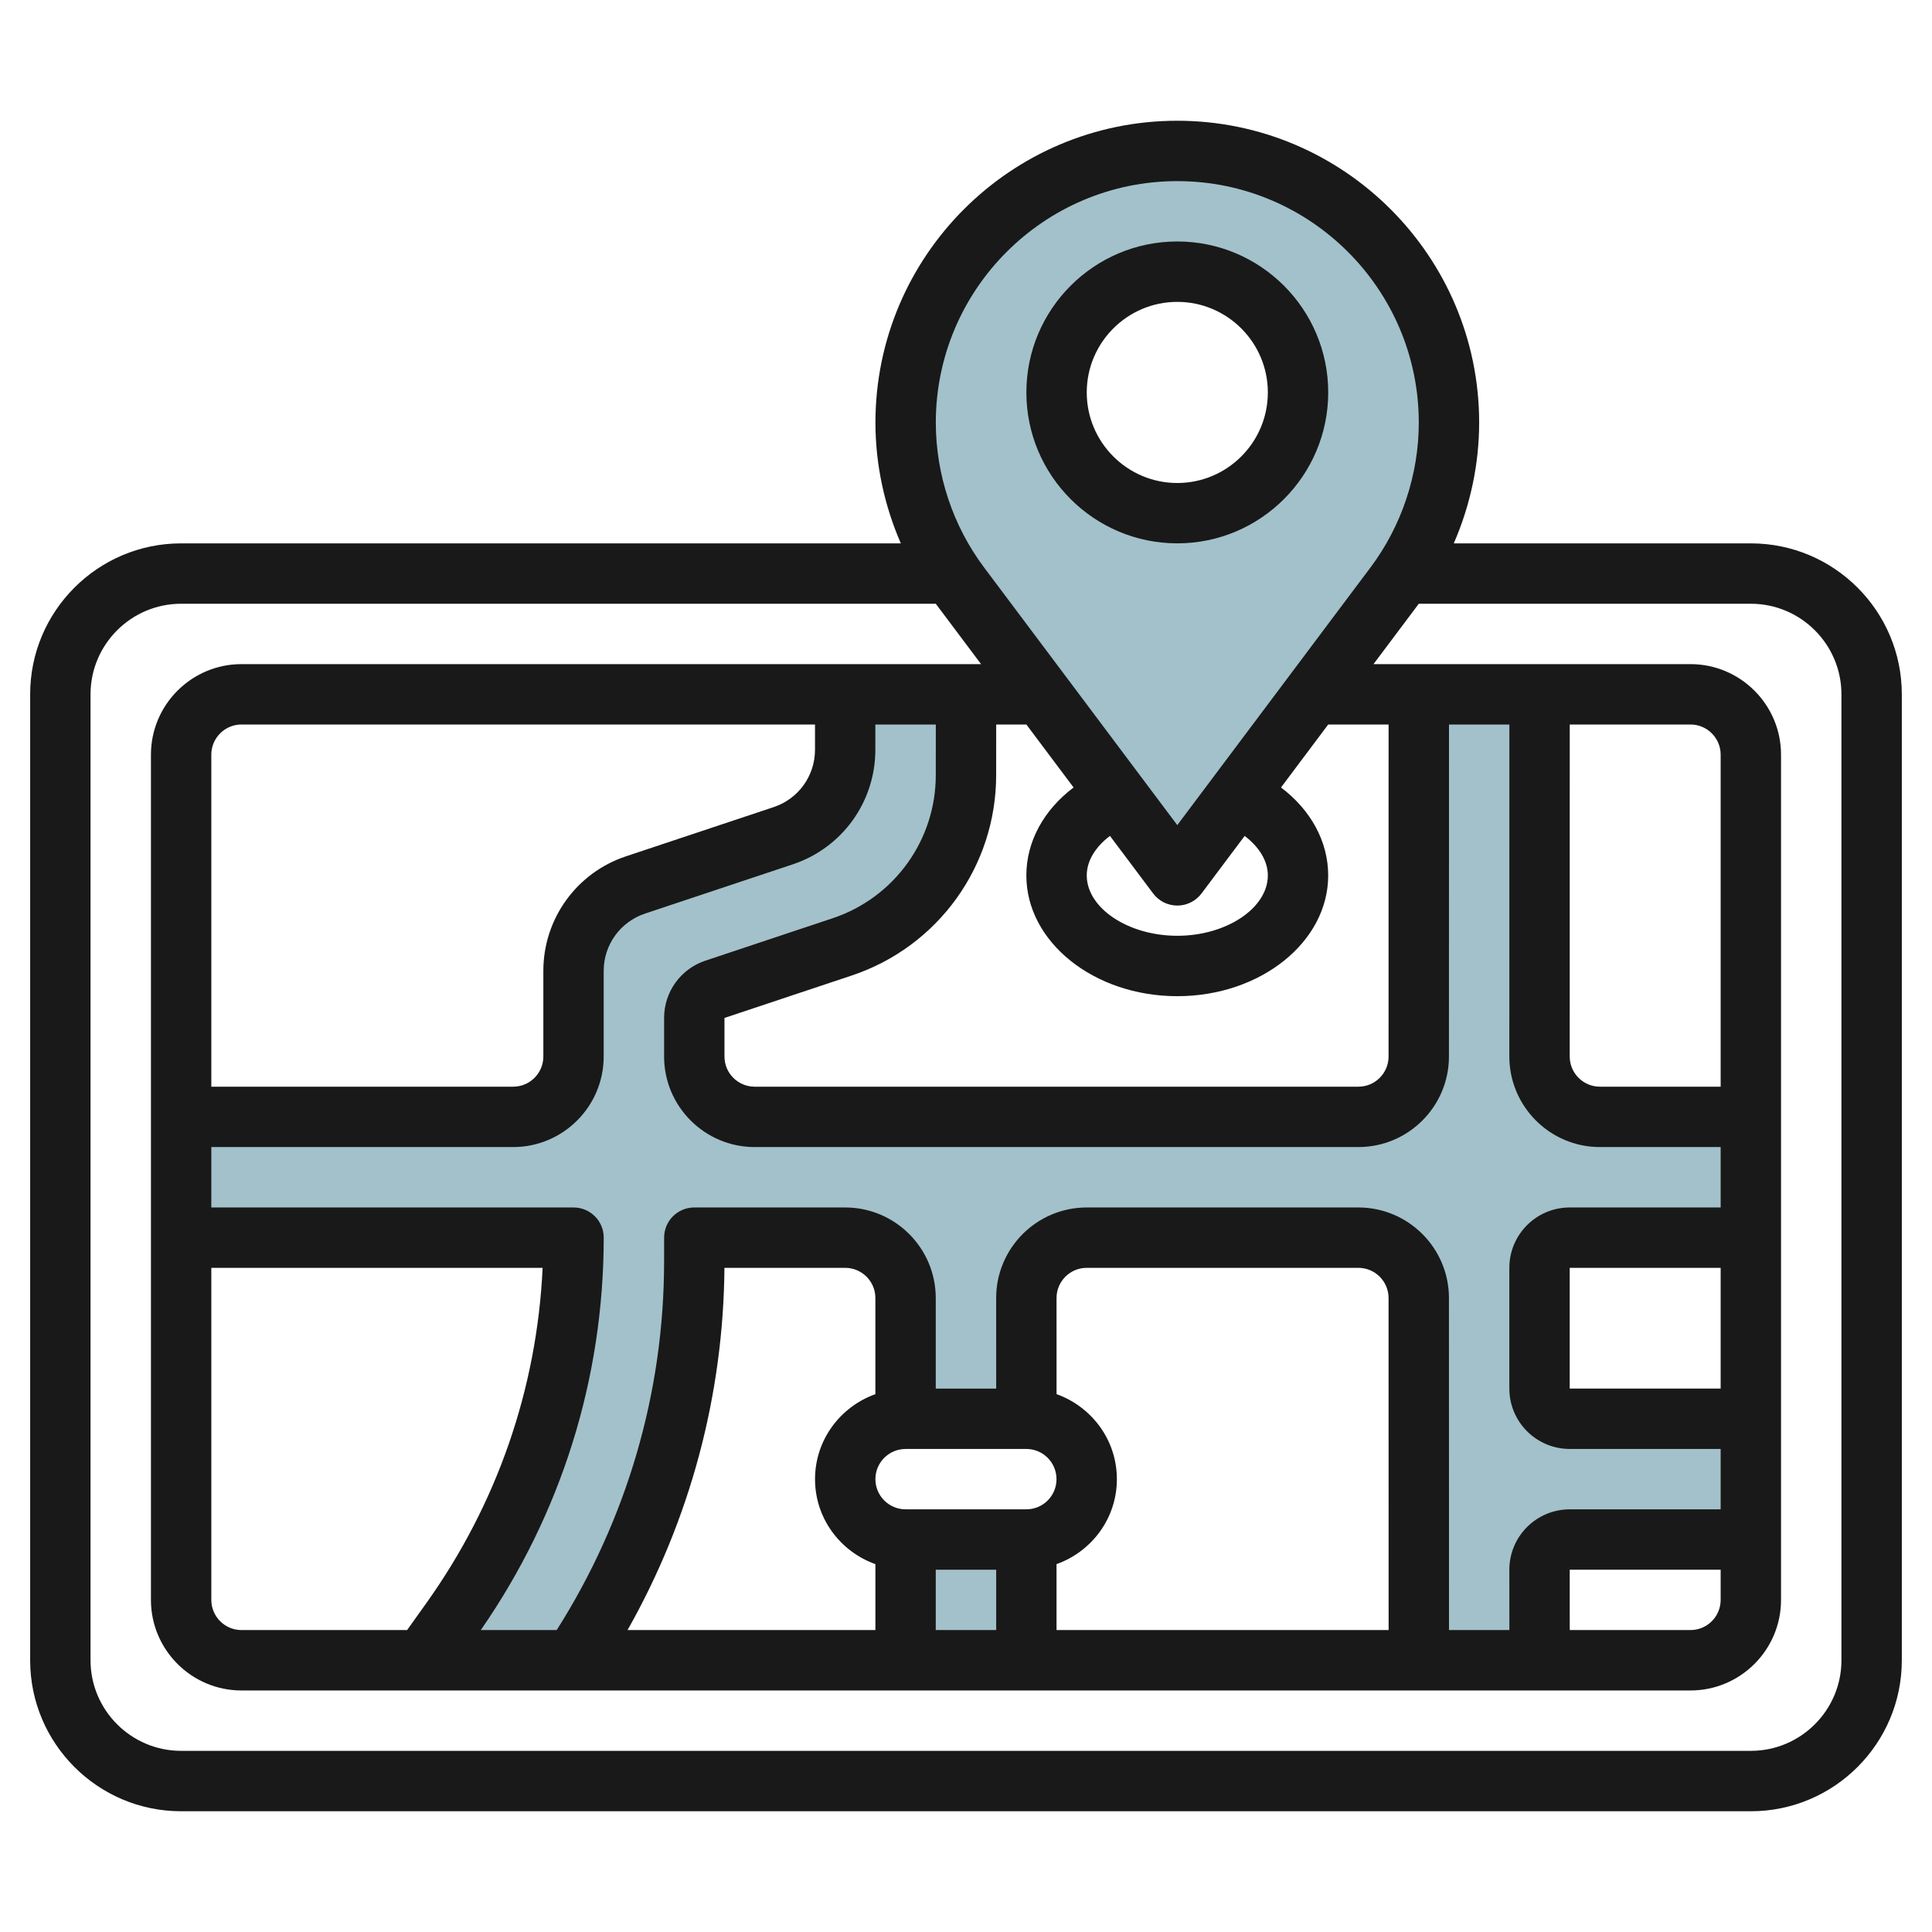
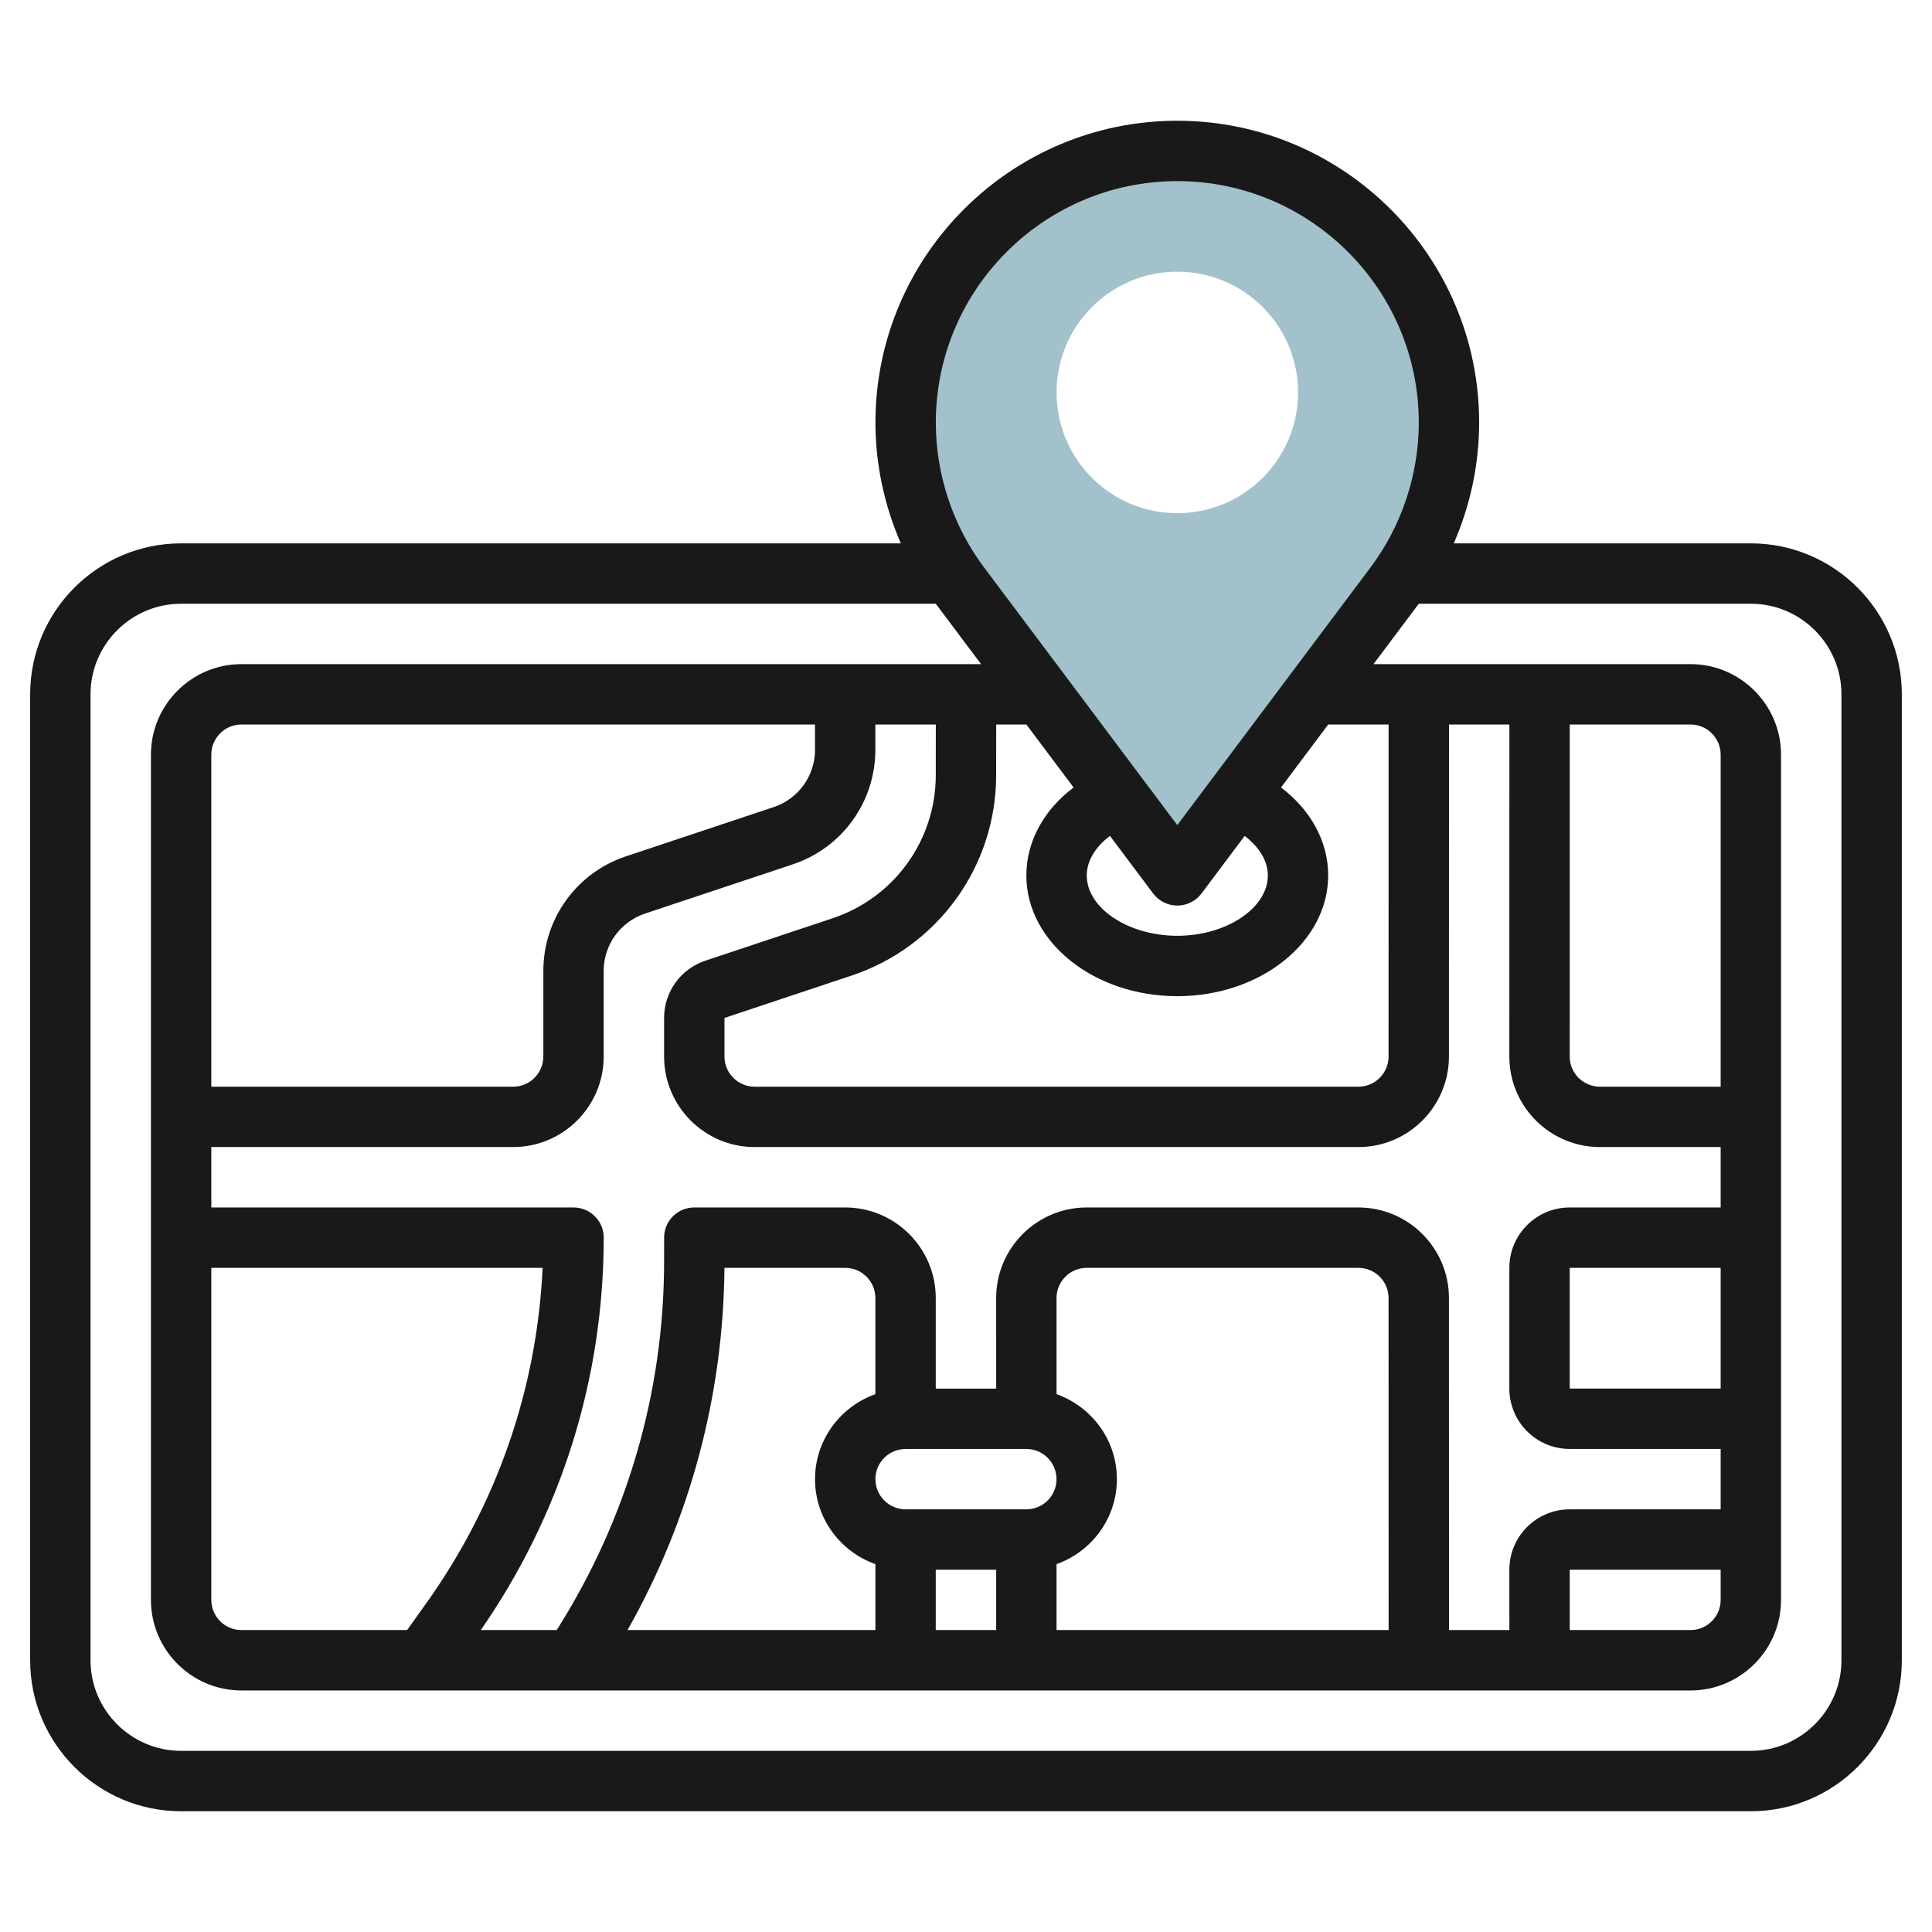
<svg xmlns="http://www.w3.org/2000/svg" id="Layer_3" enable-background="new 0 0 64 64" height="512" viewBox="0 0 64 64" width="512">
  <g>
    <g fill="#a3c1ca">
-       <path d="m30 51h4v4h-4z" />
-       <path d="m52 41h6v-4h-5c-1.105 0-2-.895-2-2v-12h-4v12c0 1.105-.895 2-2 2h-20c-1.105 0-2-.895-2-2v-1.279c0-.43.275-.813.684-.949l4.214-1.404c2.45-.817 4.103-3.11 4.103-5.692v-2.676h-4v1.838c0 1.291-.826 2.438-2.051 2.846l-4.897 1.632c-1.227.409-2.053 1.555-2.053 2.846v2.838c0 1.105-.895 2-2 2h-11v4h13c0 4.553-1.422 8.991-4.069 12.696l-.931 1.304h5c2.608-3.912 4-8.509 4-13.211v-.789h7v6h4v-4c0-1.105.895-2 2-2h9c1.105 0 2 .895 2 2v12h4v-3c0-.552.448-1 1-1h6v-4h-6c-.552 0-1-.448-1-1v-4c0-.552.448-1 1-1z" />
-     </g>
+       </g>
    <path d="m39 5c-4.971 0-9 4.029-9 9 0 1.947.632 3.842 1.8 5.4l7.2 9.6 7.2-9.6c1.168-1.558 1.8-3.453 1.8-5.4 0-4.971-4.029-9-9-9zm0 12c-2.209 0-4-1.791-4-4s1.791-4 4-4 4 1.791 4 4-1.791 4-4 4z" fill="#a3c1ca" />
    <g fill="#191919">
      <path d="m58 18h-9.842c.548-1.258.841-2.624.841-4 0-5.514-4.486-10-10.001-10-5.513 0-9.998 4.485-9.998 10 0 1.376.294 2.742.841 4h-23.842c-2.757 0-5 2.243-5 5v32c0 2.757 2.243 5 5 5h52.001c2.757 0 5-2.243 5-5v-32c0-2.758-2.243-5-5-5zm-19-12c4.411 0 7.999 3.589 7.999 8 0 1.719-.568 3.424-1.601 4.8l-6.399 8.533-6.399-8.534c-1.033-1.375-1.6-3.079-1.6-4.799 0-4.412 3.588-8 8-8zm13 47.998-.001-1.999h5v.999c0 .552-.448 1-1 1zm4.999-8h-5v-3.999h5zm0-10h-3.999c-.553 0-1.001-.448-1.001-.999l.001-10.999h3.999c.552 0 1 .448 1 1zm-3.999 2h3.999v2.001h-5c-1.104 0-2 .896-2 2v3.999c0 1.104.896 2 2 2h5v2.001h-5c-1.104 0-2 .896-2 2l.001 1.999h-2l-.002-10.999c0-1.654-1.346-3-3-3h-8.999c-1.654 0-3 1.346-3 3l.001 3h-2.002v-3c0-1.654-1.346-3-3-3h-4.998c-.553 0-1 .446-1 .998l-.001.79c0 4.344-1.236 8.551-3.558 12.211h-2.514c2.659-3.836 4.071-8.32 4.072-12.999.001-.266-.104-.52-.292-.707-.188-.188-.442-.293-.708-.293h-11.999v-2.001h9.998c1.654 0 3-1.346 3-3v-2.836c0-.862.55-1.625 1.368-1.898l4.897-1.632c1.636-.545 2.734-2.07 2.734-3.794v-.838h2.003l-.001 1.676c0 2.155-1.374 4.062-3.419 4.743l-4.213 1.404c-.818.272-1.368 1.035-1.368 1.898v1.277c0 1.654 1.346 3 3 3h19.999c1.654 0 3-1.346 3-2.999l.002-10.999h2l-.001 10.999c0 1.653 1.346 2.999 3.001 2.999zm-19 10.001c.551 0 .998.448.998 1.001 0 .551-.447.998-.998.998h-4.001c-.552 0-1-.448-1-.999 0-.552.448-1 1-1zm-5.002-1.815c-1.161.414-1.999 1.514-1.999 2.816 0 1.301.839 2.4 2 2.814v2.184h-8.211c2.071-3.66 3.175-7.769 3.21-11.999h4c.552 0 1 .448 1 1zm2 5.814h2.002v2h-2.002zm4.001-.184c1.161-.414 1.999-1.514 1.999-2.815 0-1.302-.838-2.401-1.998-2.816l-.001-3.184c0-.552.448-1 1-1h8.999c.552 0 1 .448 1 1l.002 10.999h-11.001zm-27.999-9.815h10.975c-.188 4.008-1.513 7.832-3.858 11.115l-.631.884h-5.486c-.552 0-1-.448-1-1zm0-6.001v-10.998c0-.552.448-1 1-1h18.998v.838c0 .862-.549 1.625-1.366 1.897l-4.897 1.632c-1.637.545-2.736 2.07-2.736 3.795v2.836c0 .552-.448 1-1 1zm38.998-1c0 .552-.448 1-1 1h-19.999c-.552 0-1-.448-1-1v-1.278l4.213-1.404c2.863-.954 4.787-3.623 4.787-6.64l.001-1.676h1l1.564 2.086c-.986.743-1.565 1.79-1.565 2.914 0 2.206 2.242 4 5 4 2.757 0 4.999-1.794 4.999-4 0-1.124-.578-2.171-1.563-2.914l1.564-2.086h2zm-4.767-7.307c.479.364.768.828.768 1.308 0 1.084-1.373 2-2.999 2-1.627 0-3-.916-3-2 0-.481.288-.945.769-1.309l1.431 1.908c.189.252.485.4.801.4.314 0 .61-.148.8-.4zm19.769 27.308c0 1.653-1.347 3-3 3h-52.001c-1.653 0-3-1.347-3-3v-31.999c0-1.654 1.347-3 3-3h25l1.5 2h-24.499c-1.654 0-3 1.346-3 3v27.999c0 1.654 1.346 3 3 3h47.999c1.654 0 3-1.346 3-3v-27.999c0-1.654-1.346-3-3-3h-10.5l1.5-2h11.001c1.653 0 3 1.346 3 3z" />
-       <path d="m39 17.999c2.757 0 4.999-2.243 4.999-5s-2.242-5-4.999-5c-2.758 0-5 2.243-5 5s2.242 5 5 5zm0-7.999c1.653 0 2.999 1.346 2.999 3s-1.346 3-2.999 3c-1.654 0-3-1.346-3-3 0-1.655 1.346-3 3-3z" />
    </g>
  </g>
</svg>